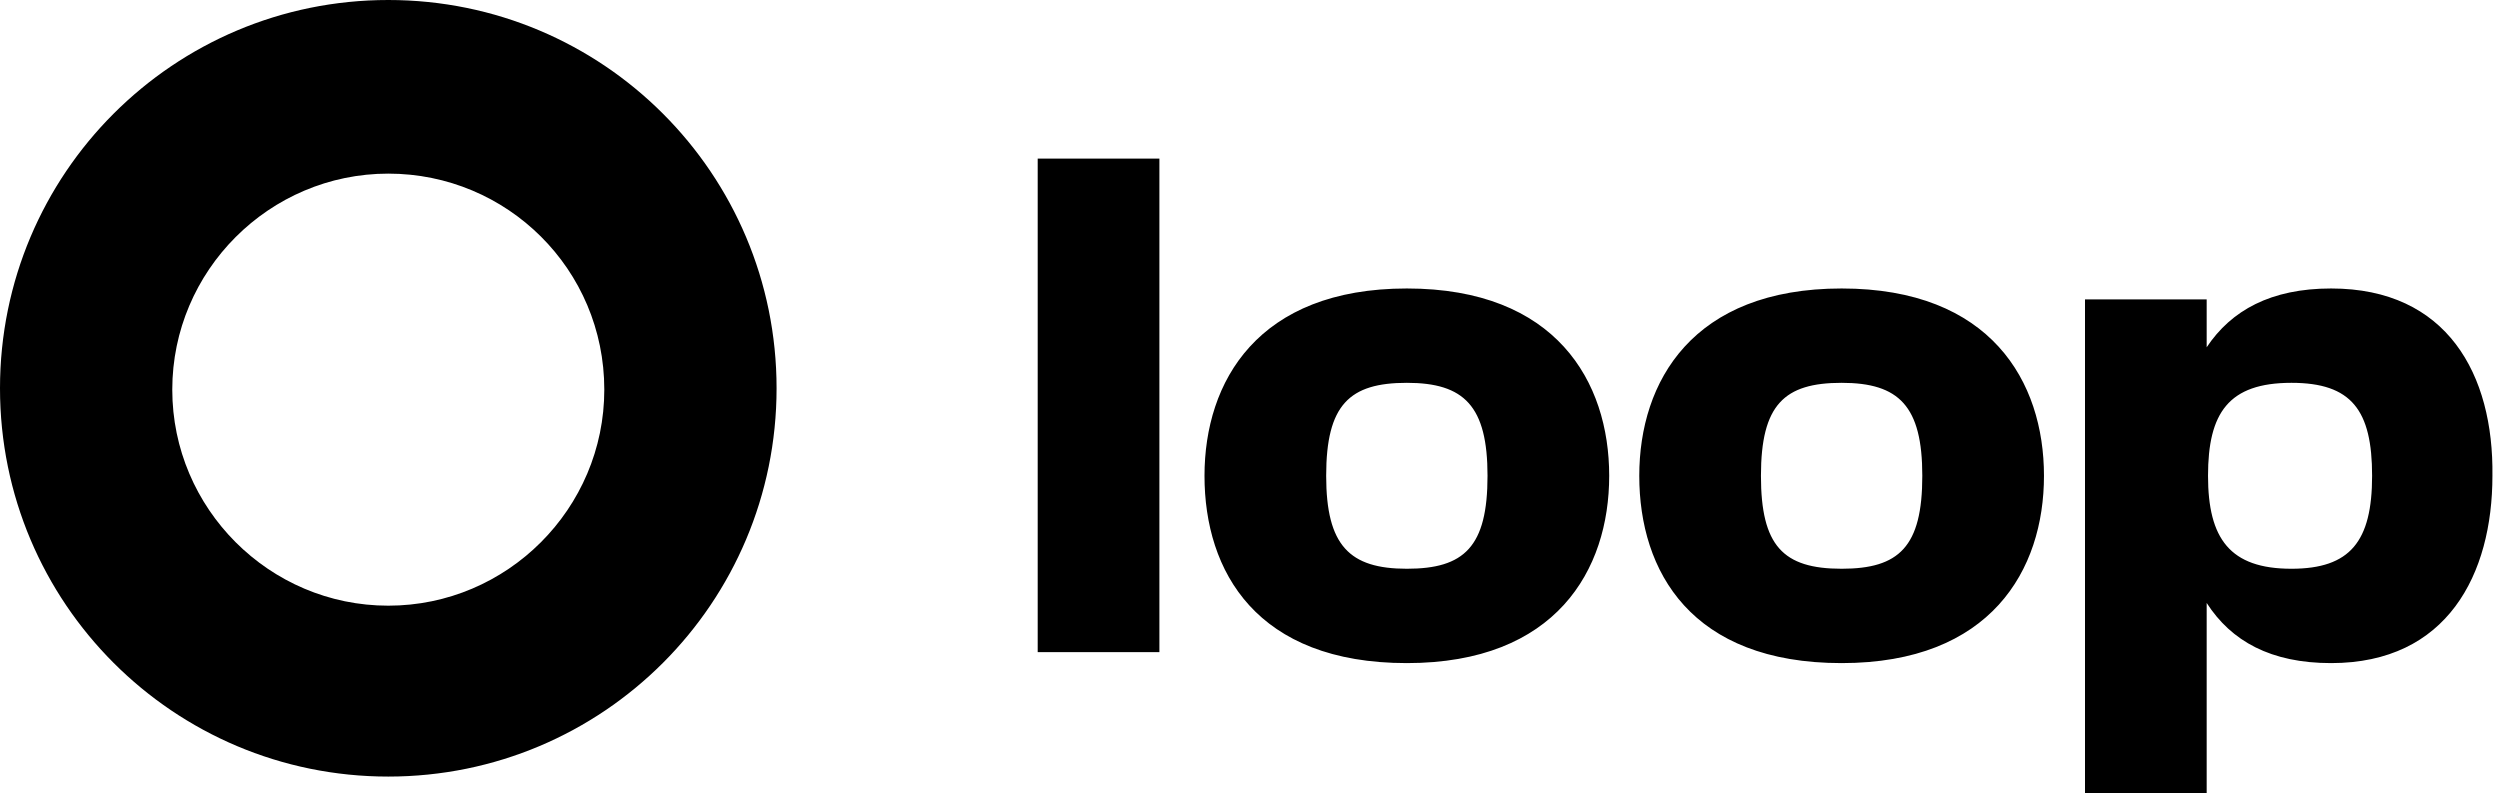
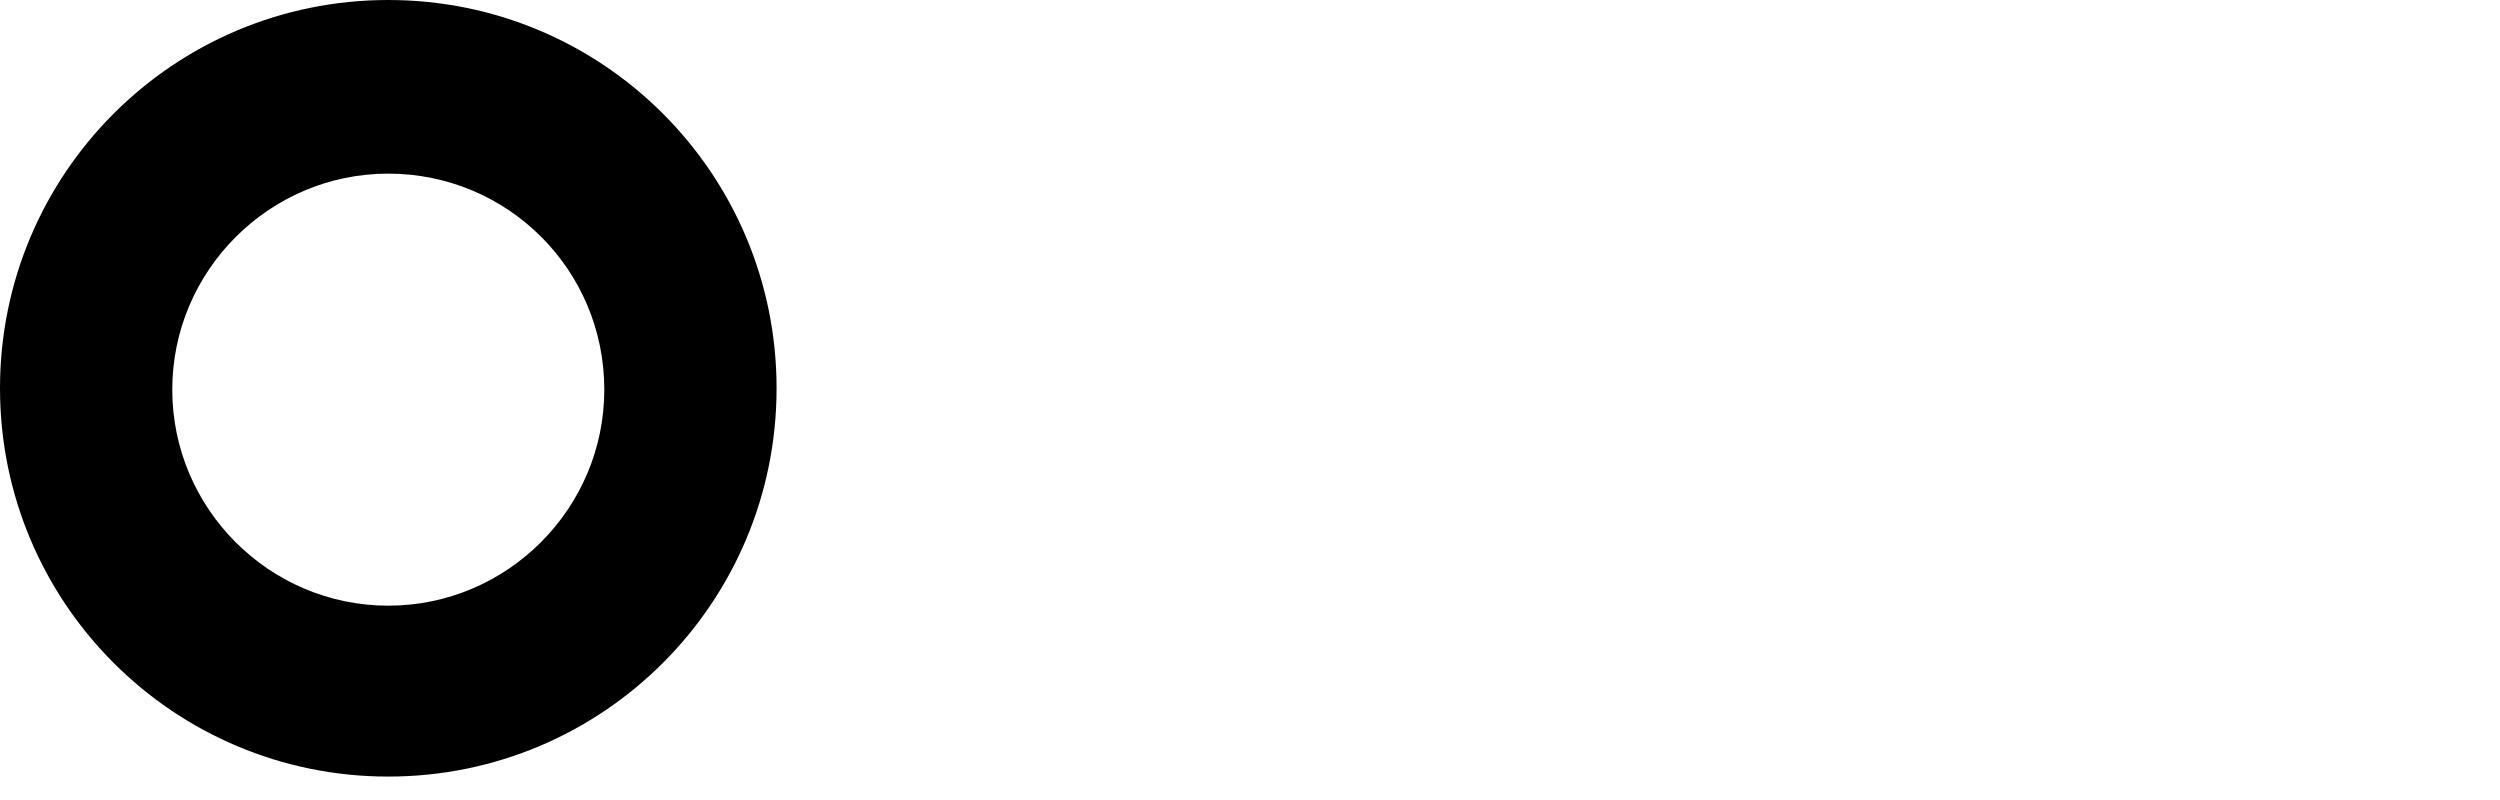
<svg xmlns="http://www.w3.org/2000/svg" fill="none" viewBox="0 0 100 32" height="32" width="100">
  <path fill="black" d="M15.531 31.063C6.945 31.063 0 24.117 0 15.531C0 6.945 6.945 0 15.531 0C24.117 0 31.063 6.945 31.063 15.531C31.063 24.117 24.117 31.063 15.531 31.063ZM15.531 6.945C10.774 6.945 6.891 10.828 6.891 15.586C6.891 20.344 10.774 24.227 15.531 24.227C20.289 24.227 24.172 20.344 24.172 15.586C24.172 10.774 20.289 6.945 15.531 6.945Z" />
-   <path fill="black" d="M41.508 26.086H46.376V6.344H41.508V26.086ZM56.274 26.524C62.235 26.524 64.368 22.805 64.368 19.032C64.368 15.258 62.235 11.539 56.274 11.539C50.313 11.539 48.18 15.258 48.18 19.032C48.18 22.86 50.258 26.524 56.274 26.524ZM53.047 19.032C53.047 16.188 53.977 15.313 56.274 15.313C58.571 15.313 59.501 16.242 59.501 19.032C59.501 21.875 58.571 22.75 56.274 22.75C53.977 22.75 53.047 21.821 53.047 19.032ZM73.665 26.524C79.626 26.524 81.759 22.805 81.759 19.032C81.759 15.258 79.626 11.539 73.665 11.539C67.704 11.539 65.571 15.258 65.571 19.032C65.571 22.86 67.649 26.524 73.665 26.524ZM70.438 19.032C70.438 16.188 71.368 15.313 73.665 15.313C75.962 15.313 76.892 16.242 76.892 19.032C76.892 21.875 75.962 22.75 73.665 22.75C71.313 22.75 70.438 21.821 70.438 19.032ZM93.243 11.539C90.837 11.539 89.251 12.414 88.267 13.891V11.977H83.4V31.719H88.267V24.118C89.251 25.649 90.837 26.524 93.243 26.524C97.892 26.524 99.697 22.969 99.697 19.032C99.751 14.985 97.892 11.539 93.243 11.539ZM91.657 22.75C89.197 22.75 88.321 21.547 88.321 19.032C88.321 16.516 89.142 15.313 91.657 15.313C94.064 15.313 94.884 16.407 94.884 19.032C94.884 21.657 94.009 22.75 91.657 22.75Z" />
</svg>